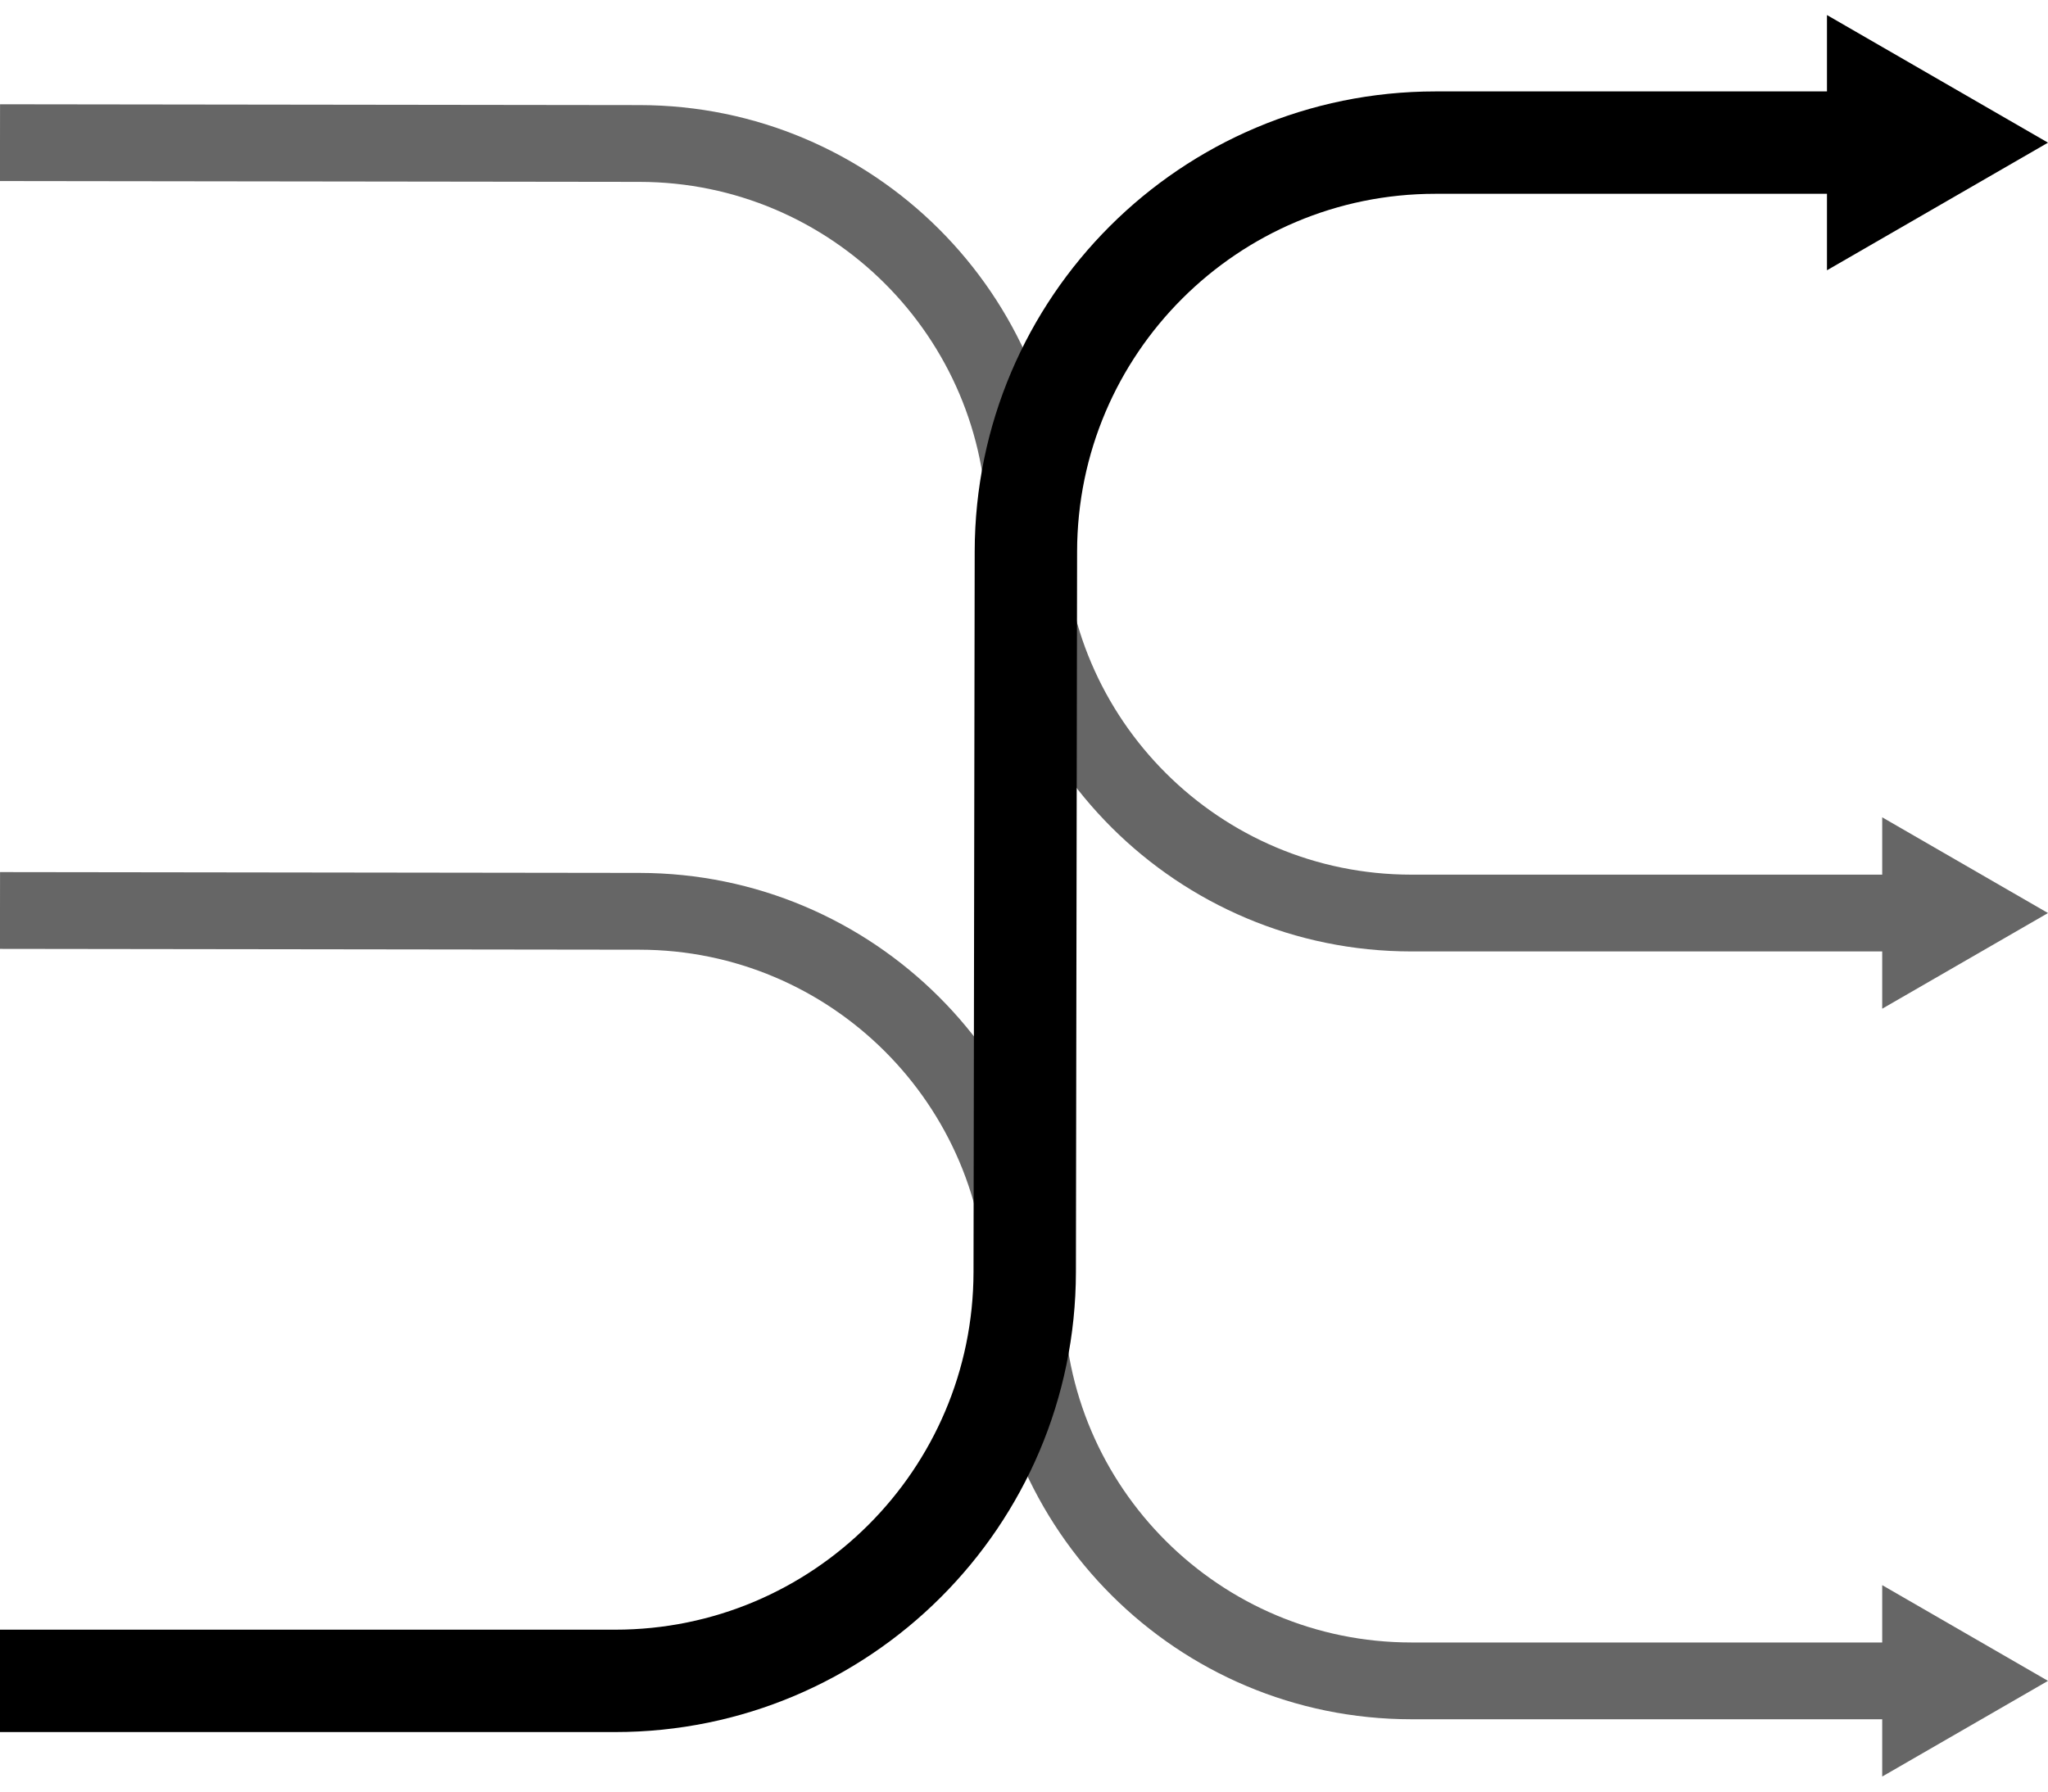
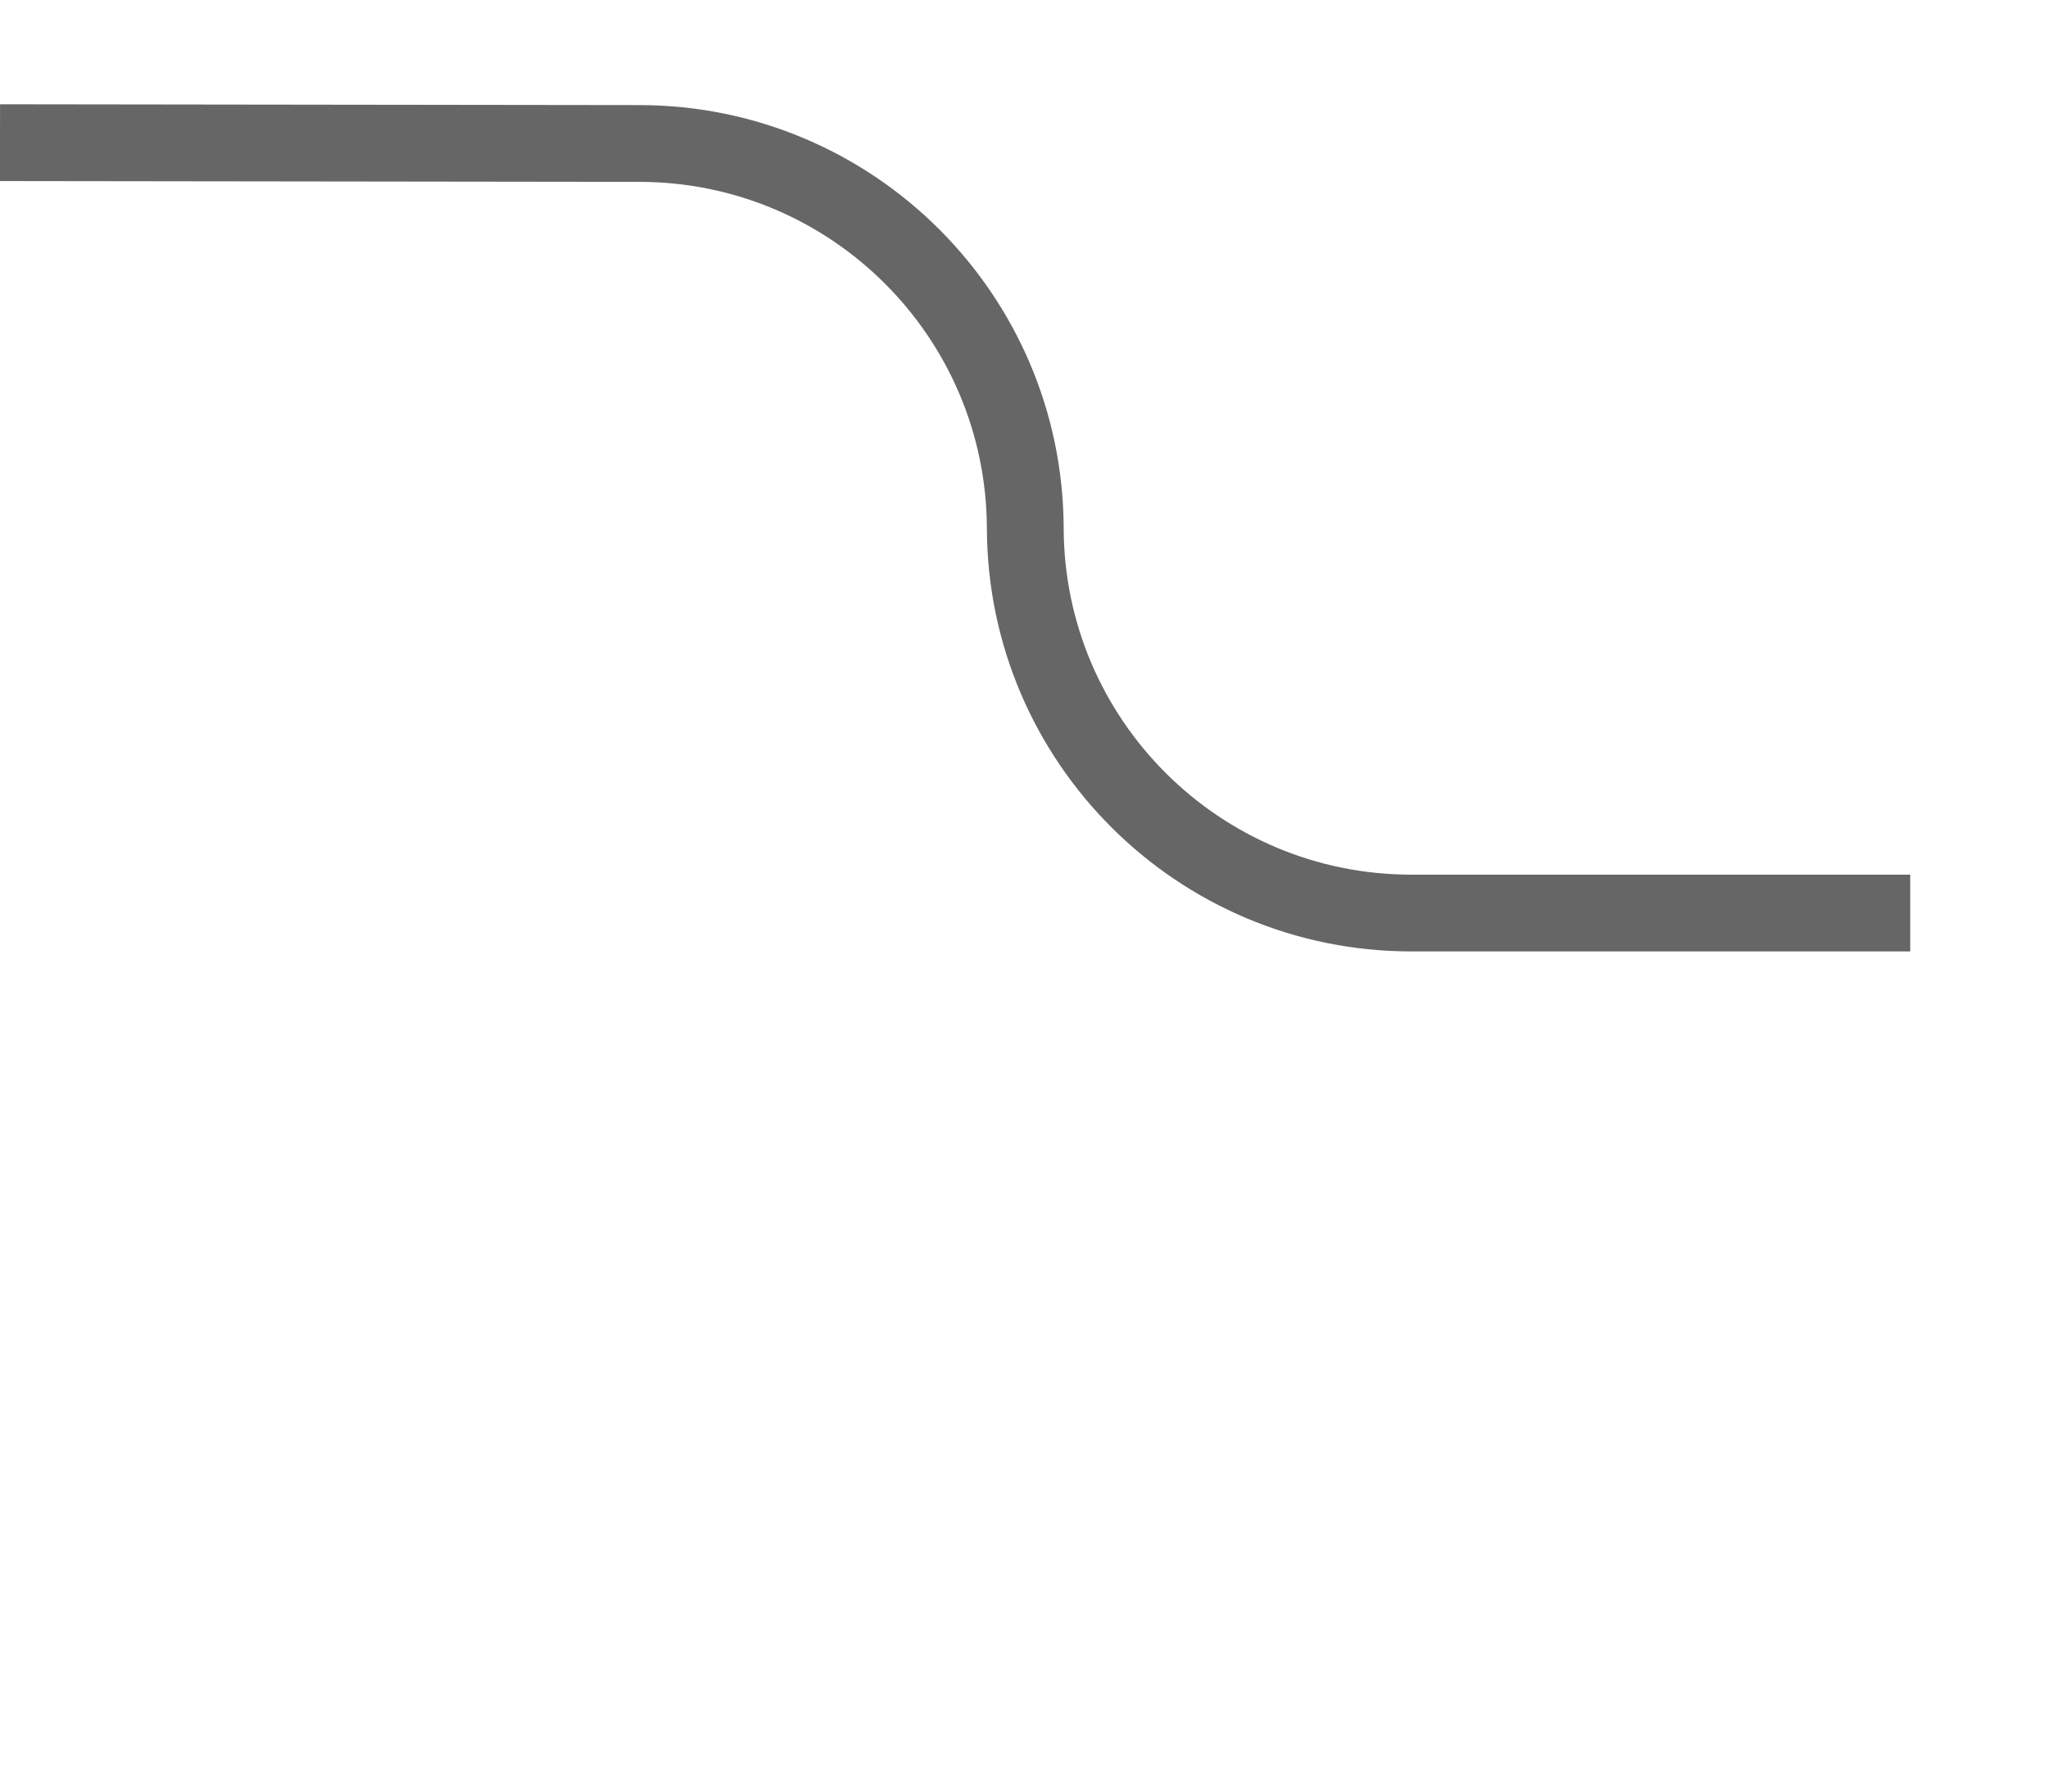
<svg xmlns="http://www.w3.org/2000/svg" id="Warstwa_1" viewBox="0 0 400 350">
  <defs>
    <style>
      .cls-1{fill:#000;}.cls-2{stroke:#000;stroke-width:20px;}.cls-2,.cls-3{fill:none;stroke-miterlimit:10;}.cls-3{stroke:#666;stroke-width:15px;}.cls-4{fill:#666;}
      @media ( prefers-color-scheme: dark ) {
        .cls-1{fill:#fff;}.cls-2{stroke:#fff;stroke-width:20px;}.cls-2,.cls-3{fill:none;stroke-miterlimit:10;}.cls-3{stroke:#999;stroke-width:15px;}.cls-4{fill:#999;}
      }
    </style>
  </defs>
  <g>
    <g>
-       <path class="cls-3" d="M0,177.87l124.92,.16c41.52,.05,75.19,33.65,75.33,75.17h0c.14,41.56,33.87,75.17,75.42,75.17h97.42" />
-       <polygon class="cls-4" points="367.62 347.06 400 328.37 367.62 309.67 367.62 347.06" />
-     </g>
+       </g>
    <g>
      <path class="cls-3" d="M0,27.87l124.92,.16c41.52,.05,75.19,33.65,75.33,75.17h0c.14,41.56,33.87,75.17,75.42,75.17h97.42" />
-       <polygon class="cls-4" points="367.62 197.06 400 178.37 367.62 159.67 367.62 197.06" />
    </g>
  </g>
  <g>
-     <path class="cls-2" d="M0,328.37H120.14c44.13,0,79.93-35.74,80-79.87l.23-140.77c.07-44.13,35.87-79.87,80-79.87h83.75" />
-     <polygon class="cls-1" points="356.83 52.8 400 27.87 356.83 2.94 356.83 52.8" />
-   </g>
+     </g>
</svg>